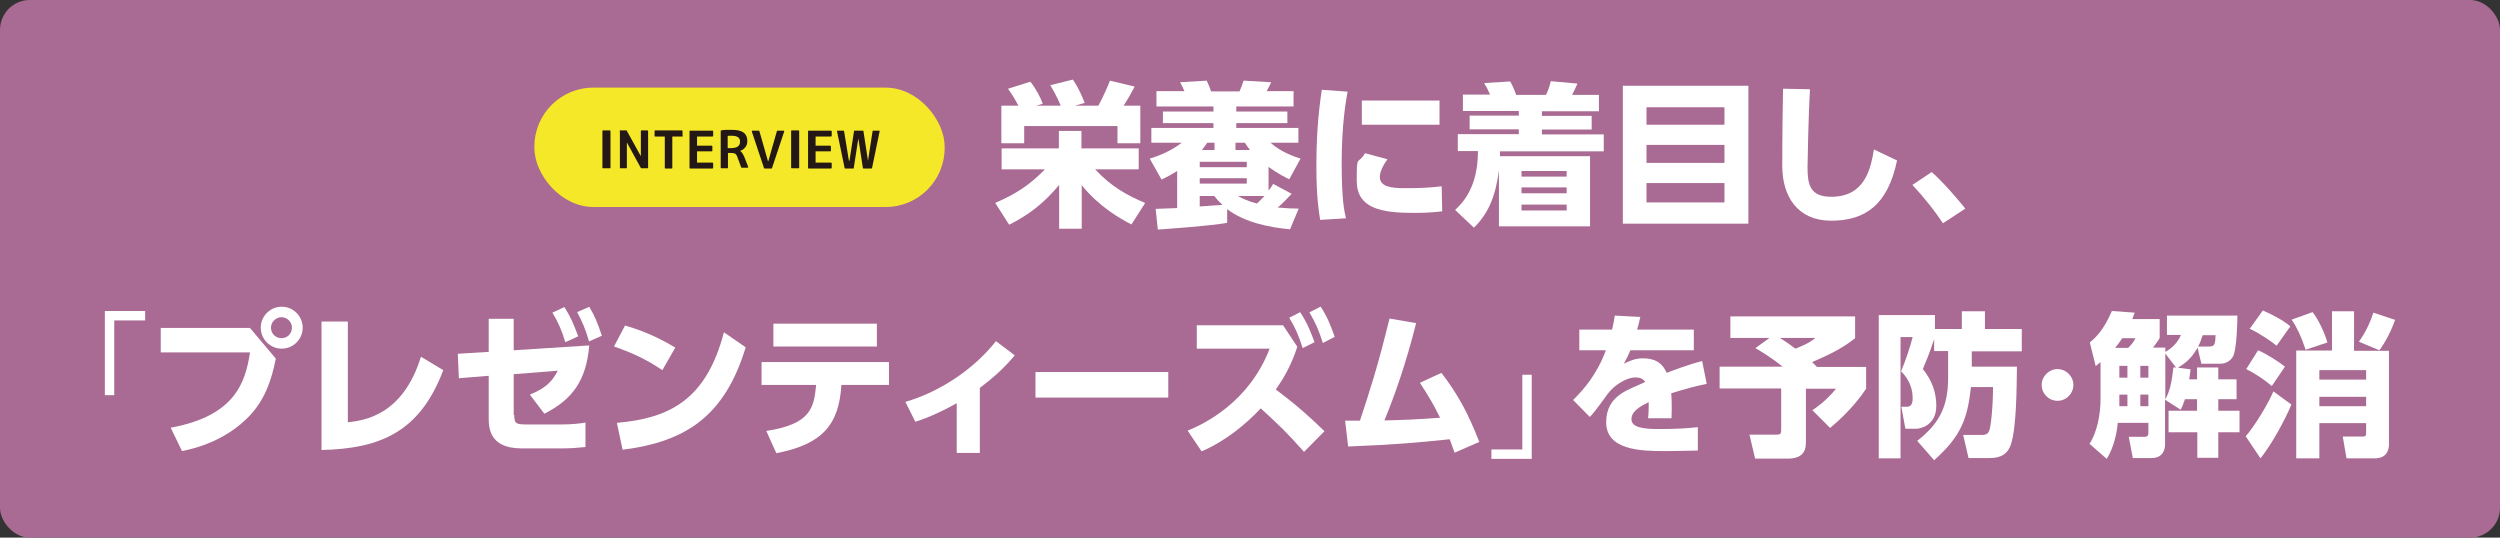
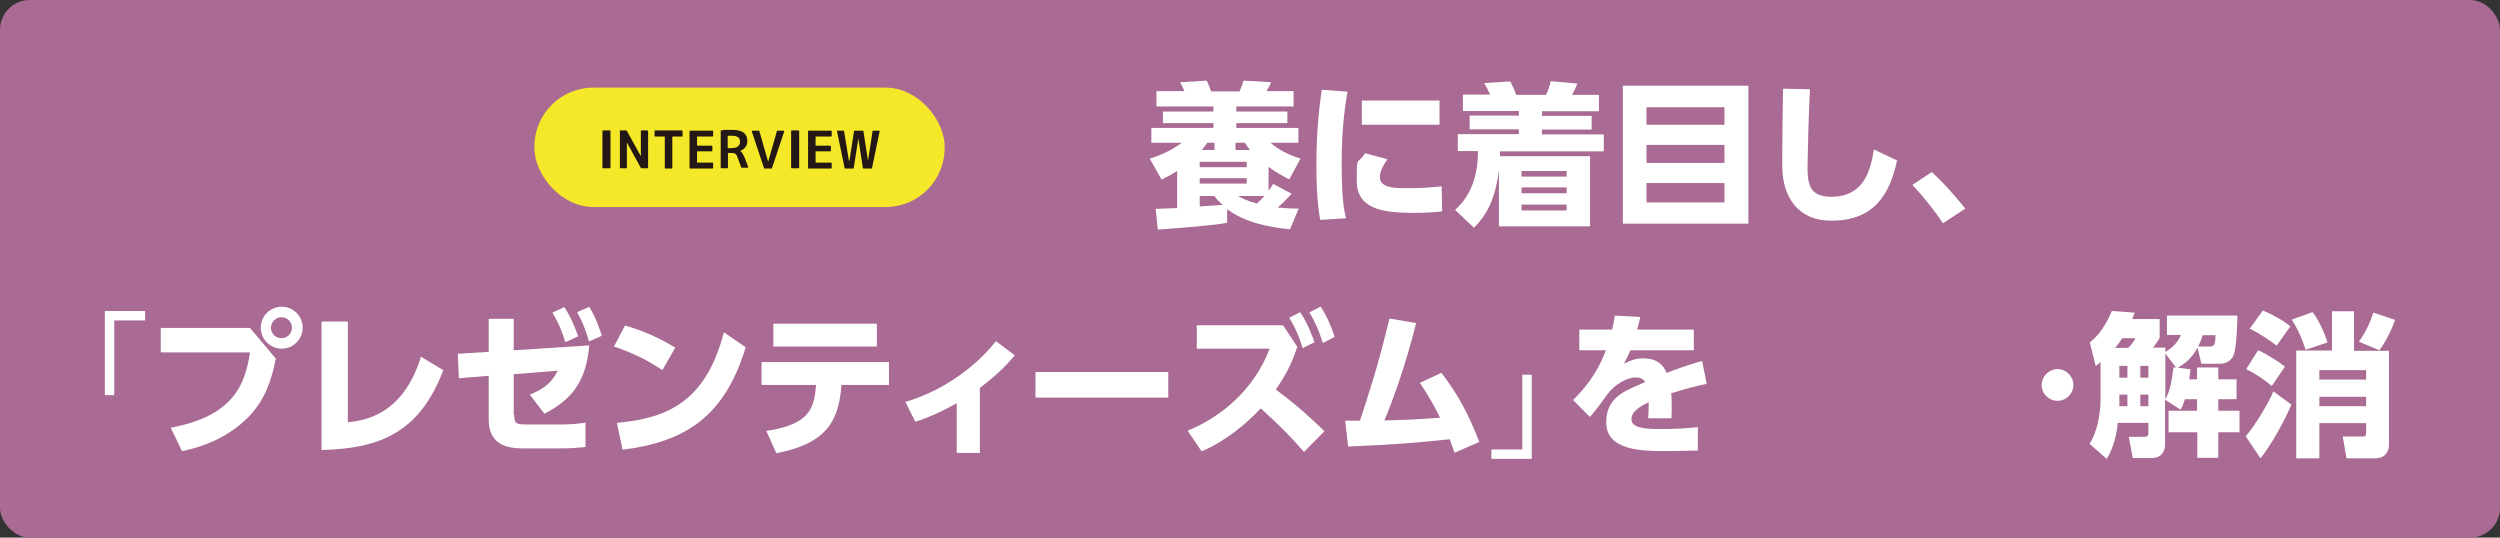
<svg xmlns="http://www.w3.org/2000/svg" version="1.1" viewBox="0 0 930 200">
  <rect x="0" y="0" width="930" height="200" fill="#333333" stroke="none" />
  <defs>
    <style>
      .cls-1 {
        fill: #a96a93;
      }

      .cls-2 {
        fill: #f5e828;
      }

      .cls-3 {
        fill: #fff;
      }

      .cls-4 {
        fill: #231815;
      }
    </style>
  </defs>
  <g>
    <g id="_レイヤー_1" data-name="レイヤー_1">
      <rect class="cls-1" width="930" height="200" rx="11.1" ry="11.1" />
      <g>
        <g>
          <path class="cls-3" d="M39,115.7h15v3.5h-11.5v27.8h-3.5v-31.3Z" />
          <path class="cls-3" d="M93,122l9.6,11.4c-1.6,8.3-4.2,15.3-9.6,21.1-5.6,6-14.1,11.1-25.3,13.3l-4.2-8.7c24.1-4.4,27.8-17,29.5-28h-33.2v-9.1h33.1ZM112.6,121.9c0,4.3-3.5,7.8-7.8,7.8s-7.8-3.5-7.8-7.8,3.5-7.8,7.8-7.8,7.8,3.5,7.8,7.8ZM100.8,121.9c0,2.2,1.7,3.9,3.9,3.9s3.9-1.7,3.9-3.9-1.8-3.9-3.9-3.9-3.9,1.8-3.9,3.9Z" />
          <path class="cls-3" d="M129.4,157.1c5.9-.7,20.4-2.4,27.2-24.4l8.3,5c-8.7,23-23.4,29.2-45.3,29.7v-47.8h9.8v37.6Z" />
          <path class="cls-3" d="M191.3,154.3c0,3.3.6,3.6,4.7,3.6h13c3.5,0,6.5-.3,8.8-.7v9.1c-3,.3-5.5.5-8.6.5h-15.2c-12.2,0-12.2-8-12.2-11.5v-15.5l-11.1.9-.4-9.1,11.5-.7v-12.3h9.3v11.7l28.1-1.8c-1.1,13.2-6.4,20.2-16.7,25.4l-5.4-7.1c6.2-2.5,8.4-5.1,10.4-8.9l-16.4,1.3v15.3ZM210,114.3c2.3,3.6,3.3,6.1,5.1,10.8l-4.8,2.2c-1.4-4.6-2.5-7.1-4.8-11l4.5-2.1ZM219.2,114.1c2.2,3.7,3.1,6.1,4.7,10.8l-4.8,2.1c-1.3-4.6-2.3-6.9-4.4-10.9l4.6-2Z" />
          <path class="cls-3" d="M246.4,137.7c-5.8-3.9-10.8-6.3-18-8.8l4.1-7.8c3.2.9,10.3,3.1,18.7,8.2l-4.8,8.4ZM229.5,157.3c19.4-1.7,33.2-8.4,39.8-33.7l8.1,5.6c-7.7,25.3-21.9,35.1-45.8,38.1l-2.1-9.9Z" />
          <path class="cls-3" d="M285.1,160.3c16.5-2.5,17.7-8.6,18.5-17.1h-20.3v-8.5h47.4v8.5h-17.7c-.9,14.5-6.7,22-24.2,25.4l-3.7-8.2ZM326.2,120.4v8.5h-38.5v-8.5h38.5Z" />
          <path class="cls-3" d="M364.4,168.5h-8.5v-18.5c-5,2.8-10.1,5.2-15.4,6.9l-3.7-7.4c12.4-3.6,25.2-11.8,33.7-22.6l7,5.3c-4.8,5.7-9.2,9.2-13,12.1v24.2Z" />
          <path class="cls-3" d="M434.6,138.4v9.5h-49.4v-9.5h49.4Z" />
          <path class="cls-3" d="M482.6,129c-2.4,7.3-5.1,11.7-8,15.9,8.4,6.3,12.7,10.3,18.1,15.5l-7.6,7.7c-6.6-7.4-8.4-9.1-16.1-16.2-5.4,5.8-13.1,12.2-22,16l-5.2-7.7c5.9-2.4,22.8-10.4,30.5-30.5h-27.1v-8.7h32.1l5.3,8ZM483.7,116.2c2.7,4,4.2,8.1,5.3,11.1l-4.4,2.2c-1.5-4.7-2.6-7.3-5-11.3l4.1-2.1ZM491.3,114.1c2.4,3.7,3.6,6.6,5.2,11.2l-4.4,2.3c-1.5-4.7-2.6-7.3-5-11.4l4.1-2.1Z" />
          <path class="cls-3" d="M500.2,156.5h5.7c3.9-11.9,6.3-19,11-38l9.9,1.7c-3.9,15.6-8.3,27.7-11.8,36.2,7.6-.2,10.8-.3,20.7-1-2.3-4.7-3.9-7.5-7.5-13l8-3.7c6.3,8.2,10,15.2,14.1,25.7l-9.2,4c-.9-2.5-1.2-3.3-1.8-5-12.5,1.3-20.4,2-37.8,2.7l-1.1-9.5Z" />
          <path class="cls-3" d="M569.8,170.7h-15v-3.5h11.5v-27.8h3.5v31.3Z" />
          <path class="cls-3" d="M630.1,122.6v7.7h-23.6c-.7,1.7-1.2,2.7-2.4,5,2.4-1.2,4.3-2,7.1-2,5.4,0,7.6,2.6,8.8,5.4,1.8-.7,7.8-3,13.2-4.4l1.7,8.5c-4.4.9-7.4,1.7-13.2,3.5.1,1.3.3,4,.1,9.3h-8.7c.3-3.2.2-5.3.2-6-2.6,1.3-6.4,3.2-6.4,6.3s4.2,3.7,10.2,3.7,10-.2,14.5-.7v8.7c-8.6.2-10.4.2-12.4.2-8.7,0-21.7-.3-21.7-10.7s8.9-12.2,14.5-15c-.7-1.3-2.2-1.7-3.6-1.7-3.3,0-7.9,2.8-10.4,6.2-4.5,6.3-5.8,7.7-6.6,8.5l-6.2-6.3c3.9-3.9,8.7-9.2,12.2-18.5h-9.9v-7.7h12.2c.5-2.1.7-3.2,1-5.2l9.5.5c-.6,2.7-.8,3.4-1.2,4.7h21.1Z" />
-           <path class="cls-3" d="M658.2,125.7h-14.5v-8h46.4v8.1c-4.8,3.9-10.4,6.5-16,8.9.3.3,1.5,1.4,1.8,1.8h18.3v8.1c-1.7,2.5-5.7,8.2-13.4,14.6l-6.6-6.6c1.2-.8,5.2-3.5,8.8-8h-11.2v20.2c0,3.4-1.7,5.8-6.7,5.8h-12.2l-2.1-8.9h9.6c2.2,0,2.2-.4,2.2-2.1v-15.1h-22.9v-8.1h23.4c-4.1-3.4-8.2-5.8-10.1-6.9l5.4-3.9ZM662.1,125.7c2.3,1.4,4,2.7,5.8,4,5.1-2,6.5-3.2,7.4-4h-13.3Z" />
-           <path class="cls-3" d="M719.5,126.2c-1.8,5.4-3.1,8.5-4.2,11.1,1.6,2,5,6.5,5,13.7s-5.9,8.5-7.4,8.5h-4.1l-1.5-8.2h2.2c2,0,2-2.4,2-3.1,0-5.5-2.8-8.5-4.3-10.1,1.7-4,3.3-8.8,4.3-12.7h-4.5v45.1h-8.1v-53.3h20.9v5.2h10v-6.6h8.6v6.6h13.7v8.3h-18.6v5.7h16.8c-.1,8.5-.2,22.6-2.2,28.8-1.6,5-5.6,5.2-8.5,5.2h-7.3l-2-8.6h7c2,0,2.4-.9,2.7-1.6.6-1.4,1.4-8.9,1.4-16.2h-8.2c-1.3,11.7-3.6,18.2-13.7,27.2l-6.3-7.2c8.2-6.4,11.5-12.7,11.5-23.5v-9.9h-5.2v-4.7Z" />
          <path class="cls-3" d="M771.3,143.2c0,3.2-2.6,5.9-5.9,5.9s-5.9-2.7-5.9-5.9,2.7-5.9,5.9-5.9,5.9,2.7,5.9,5.9Z" />
          <path class="cls-3" d="M817.4,129.5c-2.4,4.2-4.7,5.7-7.2,7.3l4.7.6c-.2,1.4-.3,2.4-.5,3.7h2.9v-4.4h7.9v4.4h6.8v7.4h-6.8v4.3h7.9v8h-7.9v9.5h-7.8v-9.5h-10.7v-8h10.6v-4.3h-4.5c-.7,2.1-1,2.8-1.6,3.9l-5.8-3.7v16.6c0,1.7-.6,5.1-5.1,5.1h-6.9l-1.5-7.9h5.5c1,0,1.8,0,1.8-1.5v-3.7h-11.4c-.3,3.6-1.4,9.1-4.1,13.4l-6.4-5.6c2.9-4.4,4.1-11.3,4.1-16.6v-13.8c-.5.4-.7.6-1.8,1.5l-2.2-8.8c1.7-1.4,5.1-4.3,8.2-11.7l8.5.6c-.4,1.1-.6,1.6-.9,2.4h10.2v7c-.8,1.5-1.2,1.8-2.5,3.6h4.6v1.6c2.2-1.2,4.6-3.3,5.8-6.3h-5.2v-7.2h26.2c0,3.2-.3,11.9-1.4,14.7-1.2,2.9-4,3.2-4.8,3.2h-7.2l-1.4-5.9ZM791.7,129.4c1-1,2-2.1,2.7-3.6h-4.9c-.5.7-1.3,2-2.7,3.6h5ZM788.4,136.1v4.4h3v-4.4h-3ZM788.4,146.8v4.3h3v-4.3h-3ZM796.2,136.1v4.4h3v-4.4h-3ZM796.2,146.8v4.3h3v-4.3h-3ZM805.5,131.4v17.2c1.8-3.4,2.4-6.6,3-11.9h1c0,.1-4-5.2-4-5.2ZM821.9,128.9c1.9,0,2.2-.9,2.3-4.2h-4.8c-.6,1.8-1,2.9-1.7,4.2h4.2Z" />
          <path class="cls-3" d="M852.4,150.5c-2.4,5.8-7.4,14.9-11.5,20l-5.5-8.2c3.5-4,8.4-12.2,10.3-16.7l6.7,4.9ZM840,130.3c3.6,1.6,7.9,4.4,10,6.1l-4.9,7.2c-2.5-2.2-6.1-4.6-9.5-6.3l4.4-7ZM841.8,115.5c2.8,1.2,7.6,3.6,10.2,5.9l-5.1,7.2c-1.2-1.1-6.6-4.8-10-6.3l4.8-6.7ZM860.2,116c2.3,2.9,4.5,7.7,5.6,11.4l-8.1,2.7c-1.8-5.4-3.5-8.7-5.2-11.2l7.8-2.8ZM875.7,130.5h13v34.8c0,1.7-.6,5.2-5.2,5.2h-10.6l-1.4-8.1h7.3c1.3,0,1.4-.3,1.4-1.5v-3.5h-17.4v13.1h-8.6v-40.1h13.3v-14.6h8.2v14.6ZM862.8,137.7v3.5h17.4v-3.5h-17.4ZM862.8,147.6v3.5h17.4v-3.5h-17.4ZM891,118.9c-1.3,3.9-3.9,8.9-5.9,11.4l-7.6-3.2c2.4-3.2,4.4-7.6,5.4-10.8l8.1,2.7Z" />
        </g>
        <g>
-           <path class="cls-3" d="M370.2,75.5c7.8-3.4,12.9-6.7,18.5-12.5h-16.1v-7.8h21.3v-6.5h8.4v6.5h21.3v7.8h-16.2c6.1,6.6,12.2,9.8,18.6,12.5l-5.1,8c-4.4-2.3-11.9-6.5-18.5-14.6v16.2h-8.4v-16.3c-5.5,6.6-11,11-18.6,14.8l-5.1-8ZM378.9,39.4c-1.8-3.4-2.8-4.8-3.9-6.4l8.3-2.6c2.1,2.6,3.9,6.1,4.6,8.2l-2.4.7h9.1c-1.4-3.4-3-6.1-3.9-7.6l8.4-2.1c2.6,3.8,4,7.7,4.4,8.7l-3.6,1h8.7c1.9-3.5,3.5-7.2,4.3-9.3l9.2,2.2c-.9,1.8-2.6,4.8-4.1,7.1h6.2v14h-8.5v-6.4h-34.7v6.4h-8.5v-14h6.6Z" />
          <path class="cls-3" d="M437.9,63.6c-2.3,1.5-4,2.3-5.8,3.2l-4.4-7.8c3.7-1.1,8.2-3,11.9-5.9h-11.3v-5.5h23.1v-1.8h-18.8v-4.3h18.8v-1.9h-21.2v-5.7h10.4c-.2-.5-1-2.2-1.6-3.3l9.9-.6c.6,1.4,1.2,2.6,1.6,4h10.6c.6-1.3,1.1-2.7,1.5-4l10.3.6c-.2.5-1.4,2.8-1.7,3.3h10v5.7h-21.3v1.9h19v4.3h-19v1.8h23.1v5.5h-10.4c4.2,3.7,9.6,5.4,11.2,5.9l-4.2,7.7c-1.8-.9-4.2-2.1-7.7-4.6v8.8c.8-1,1.2-1.6,1.7-2.5l6.9,3.7c-2.6,2.7-3.3,3.5-5.2,5.1,3.5.3,5.7.4,7.8.4l-3.2,7.7c-7.4-.7-16.7-2.4-23.4-7.5v5.1c-5.9,1.1-22.7,2.3-25.8,2.5l-.8-7.7c.8,0,4.8-.2,8-.3v-13.6ZM446.3,60.2v2h17.5v-2h-17.5ZM446.3,66.3v2h17.5v-2h-17.5ZM446.3,72.9v3.9l8.5-.6c-1.7-1.5-2.3-2.3-3.1-3.3h-5.4ZM451.8,55.8v-2.7h-2.7c-.7,1.1-1.2,1.6-2,2.7h4.7ZM459.6,55.8h5.4c-.8-1-1.2-1.6-1.9-2.7h-3.5v2.7ZM460.5,72.9c1.7.9,3.5,1.9,7.1,2.8.4-.4,1.1-1,2.8-2.8h-9.9Z" />
          <path class="cls-3" d="M501.3,34.1c-.6,3.3-2.2,12.3-2.2,26.5s1,17.9,1.6,20.6l-9.6.6c-.5-3-1.4-8.5-1.4-19.6s.6-19.3,2-28.8l9.7.7ZM516.1,59.3c-2,2.7-2.8,5-2.8,6.5,0,3.7,4.3,4.2,9.3,4.2s8.8-.1,13.7-.7l.2,9.3c-2.2.3-5.4.6-10.6.6-12.2,0-21.2-1.7-21.2-12s.3-5.5,3.1-10.2l8.2,2.2ZM535.5,37.4v9h-28.9v-9h28.9Z" />
          <path class="cls-3" d="M591.5,58.1v26.1h-33.9v-20.8c-1.2,9.1-3.6,15.7-9.3,21.3l-7-6.6c2.9-2.7,8.5-8.5,8.5-21.9h-7.5v-6.3h22.7v-1.8h-18.3v-5.1h18.3v-1.7h-20.8v-6.1h10.1c-.9-2.1-1-2.2-2.2-4.3l9.7-.6c.9,1.6,1.7,3.4,2.2,5h11.1c.8-1.5,1.4-3.5,1.8-5.1l9.9.9c-.9,2.1-1,2.3-2,4.2h10v6.1h-21.2v1.7h18.5v5.1h-18.5v1.8h23v6.3h-38.6c0,.7,0,1.5,0,1.8h33.5ZM582.8,63.6h-16.8v2.1h16.8v-2.1ZM582.8,69.7h-16.8v2.2h16.8v-2.2ZM582.8,76.1h-16.8v2.2h16.8v-2.2Z" />
          <path class="cls-3" d="M650.4,31.9v51.3h-46.7V31.9h46.7ZM612.5,46.4h29v-6.5h-29v6.5ZM612.5,53.9v6.7h29v-6.7h-29ZM612.5,68.1v7.2h29v-7.2h-29Z" />
          <path class="cls-3" d="M673.3,33.3c-.5,8.2-.9,26.9-.9,28.8,0,6.4.8,11.1,8.8,11.1,12.7,0,14.7-10.6,15.9-17.6l8.6,4.1c-3.5,16.8-12.1,22.4-24.5,22.4s-18.2-8.9-18.2-20.4.2-24.6.3-28.7l10,.2Z" />
          <path class="cls-3" d="M722.8,83.1c-2.7-4.1-6.6-9.2-11.4-14.3l7.2-4.8c4.2,3.7,9.7,10.1,12.5,13.6l-8.4,5.5Z" />
          <rect class="cls-2" x="198.8" y="32.6" width="152.6" height="44.4" rx="21.9" ry="21.9" />
          <g>
            <path class="cls-4" d="M224.1,48.8c0-.2,0-.3.3-.3h2.4c.2,0,.3.1.3.3v13.5c0,.2,0,.3-.3.3h-2.4c-.2,0-.3,0-.3-.3v-13.5Z" />
            <path class="cls-4" d="M230.5,48.8c0-.2,0-.3.3-.3h2.2c0,0,.2,0,.2.2l5.2,9.4h0v-9.3c0-.2,0-.3.3-.3h2.1c.2,0,.3.1.3.3v13.5c0,.2,0,.3-.3.3h-2.2c0,0-.2,0-.2-.1l-5.2-9.5h0v9.3c0,.2,0,.3-.3.3h-2c-.2,0-.3,0-.3-.3v-13.5Z" />
            <path class="cls-4" d="M254,50.5c0,.2,0,.3-.3.3h-3.6v11.6c0,.2,0,.3-.3.3h-2.2c-.2,0-.3,0-.3-.3v-11.6h-3.5c-.2,0-.3,0-.3-.3v-1.7c0-.2.1-.3.3-.3h9.8c.2,0,.3.1.3.3v1.7Z" />
            <path class="cls-4" d="M259.3,54.2h5.4c.2,0,.3.1.3.3v1.5c0,.2,0,.3-.3.3h-5.4v4.2h5.7c.2,0,.3.1.3.3v1.6c0,.2-.1.3-.3.3h-8.2c-.2,0-.3,0-.3-.3v-13.5c0-.2,0-.3.3-.3h8.2c.2,0,.3.1.3.3v1.6c0,.2-.1.3-.3.3h-5.7v3.4Z" />
            <path class="cls-4" d="M270.8,57.1v5.2c0,.2,0,.3-.3.3h-2.1c-.2,0-.3,0-.3-.3v-13.5c0-.2,0-.3.2-.3.6-.1,1.3-.2,1.9-.2.7,0,1.4,0,2.1,0,1.9,0,3.3.3,4.3,1,.9.7,1.4,1.7,1.4,3s-.2,1.7-.7,2.4-1.2,1.2-2,1.4h0c.6.4,1.1,1.2,1.6,2.3l1.4,3.6c0,.1,0,.3,0,.3,0,0-.2.1-.3.1h-2.1c-.1,0-.2,0-.2-.2l-1.4-3.8c-.2-.6-.5-1-.8-1.2-.3-.2-.8-.3-1.5-.3h-1.1ZM270.8,55.1h1.1c2.3,0,3.4-.8,3.4-2.4s-1.1-2.2-3.2-2.2-1,0-1.4.1v4.5Z" />
-             <path class="cls-4" d="M285.8,60h0l3.2-11.2c0-.1.1-.2.3-.2h2.1c.1,0,.2,0,.3.1,0,0,0,.2,0,.3l-4.5,13.5c0,.1-.1.2-.2.2h-2.5c-.1,0-.2,0-.3-.2l-4.5-13.5c0-.1,0-.2,0-.3,0,0,.1-.1.3-.1h2.2c.1,0,.2,0,.3.2l3.2,11.2Z" />
+             <path class="cls-4" d="M285.8,60h0l3.2-11.2c0-.1.1-.2.3-.2h2.1c.1,0,.2,0,.3.1,0,0,0,.2,0,.3l-4.5,13.5c0,.1-.1.2-.2.2h-2.5c-.1,0-.2,0-.3-.2l-4.5-13.5c0-.1,0-.2,0-.3,0,0,.1-.1.3-.1h2.2c.1,0,.2,0,.3.2l3.2,11.2" />
            <path class="cls-4" d="M294.3,48.8c0-.2,0-.3.3-.3h2.4c.2,0,.3.1.3.3v13.5c0,.2,0,.3-.3.3h-2.4c-.2,0-.3,0-.3-.3v-13.5Z" />
            <path class="cls-4" d="M303.4,54.2h5.4c.2,0,.3.1.3.3v1.5c0,.2,0,.3-.3.3h-5.4v4.2h5.7c.2,0,.3.1.3.3v1.6c0,.2-.1.3-.3.3h-8.2c-.2,0-.3,0-.3-.3v-13.5c0-.2,0-.3.3-.3h8.2c.2,0,.3.1.3.3v1.6c0,.2-.1.3-.3.3h-5.7v3.4Z" />
            <path class="cls-4" d="M316,59.8h0l1.7-11c0-.2.1-.2.3-.2h2.9c.2,0,.3,0,.3.2l1.7,11h0l1.7-11c0-.2.1-.2.3-.2h2c.1,0,.2,0,.3.1s0,.2,0,.3l-2.8,13.5c0,.1-.1.2-.3.2h-2.8c-.2,0-.2,0-.3-.2l-1.7-11h0l-1.7,11c0,.2-.1.2-.3.2h-2.8c-.2,0-.2,0-.3-.2l-2.8-13.5c0-.1,0-.2,0-.3s.1-.1.2-.1h2.1c.2,0,.2,0,.3.2l1.8,11Z" />
          </g>
        </g>
      </g>
    </g>
  </g>
</svg>